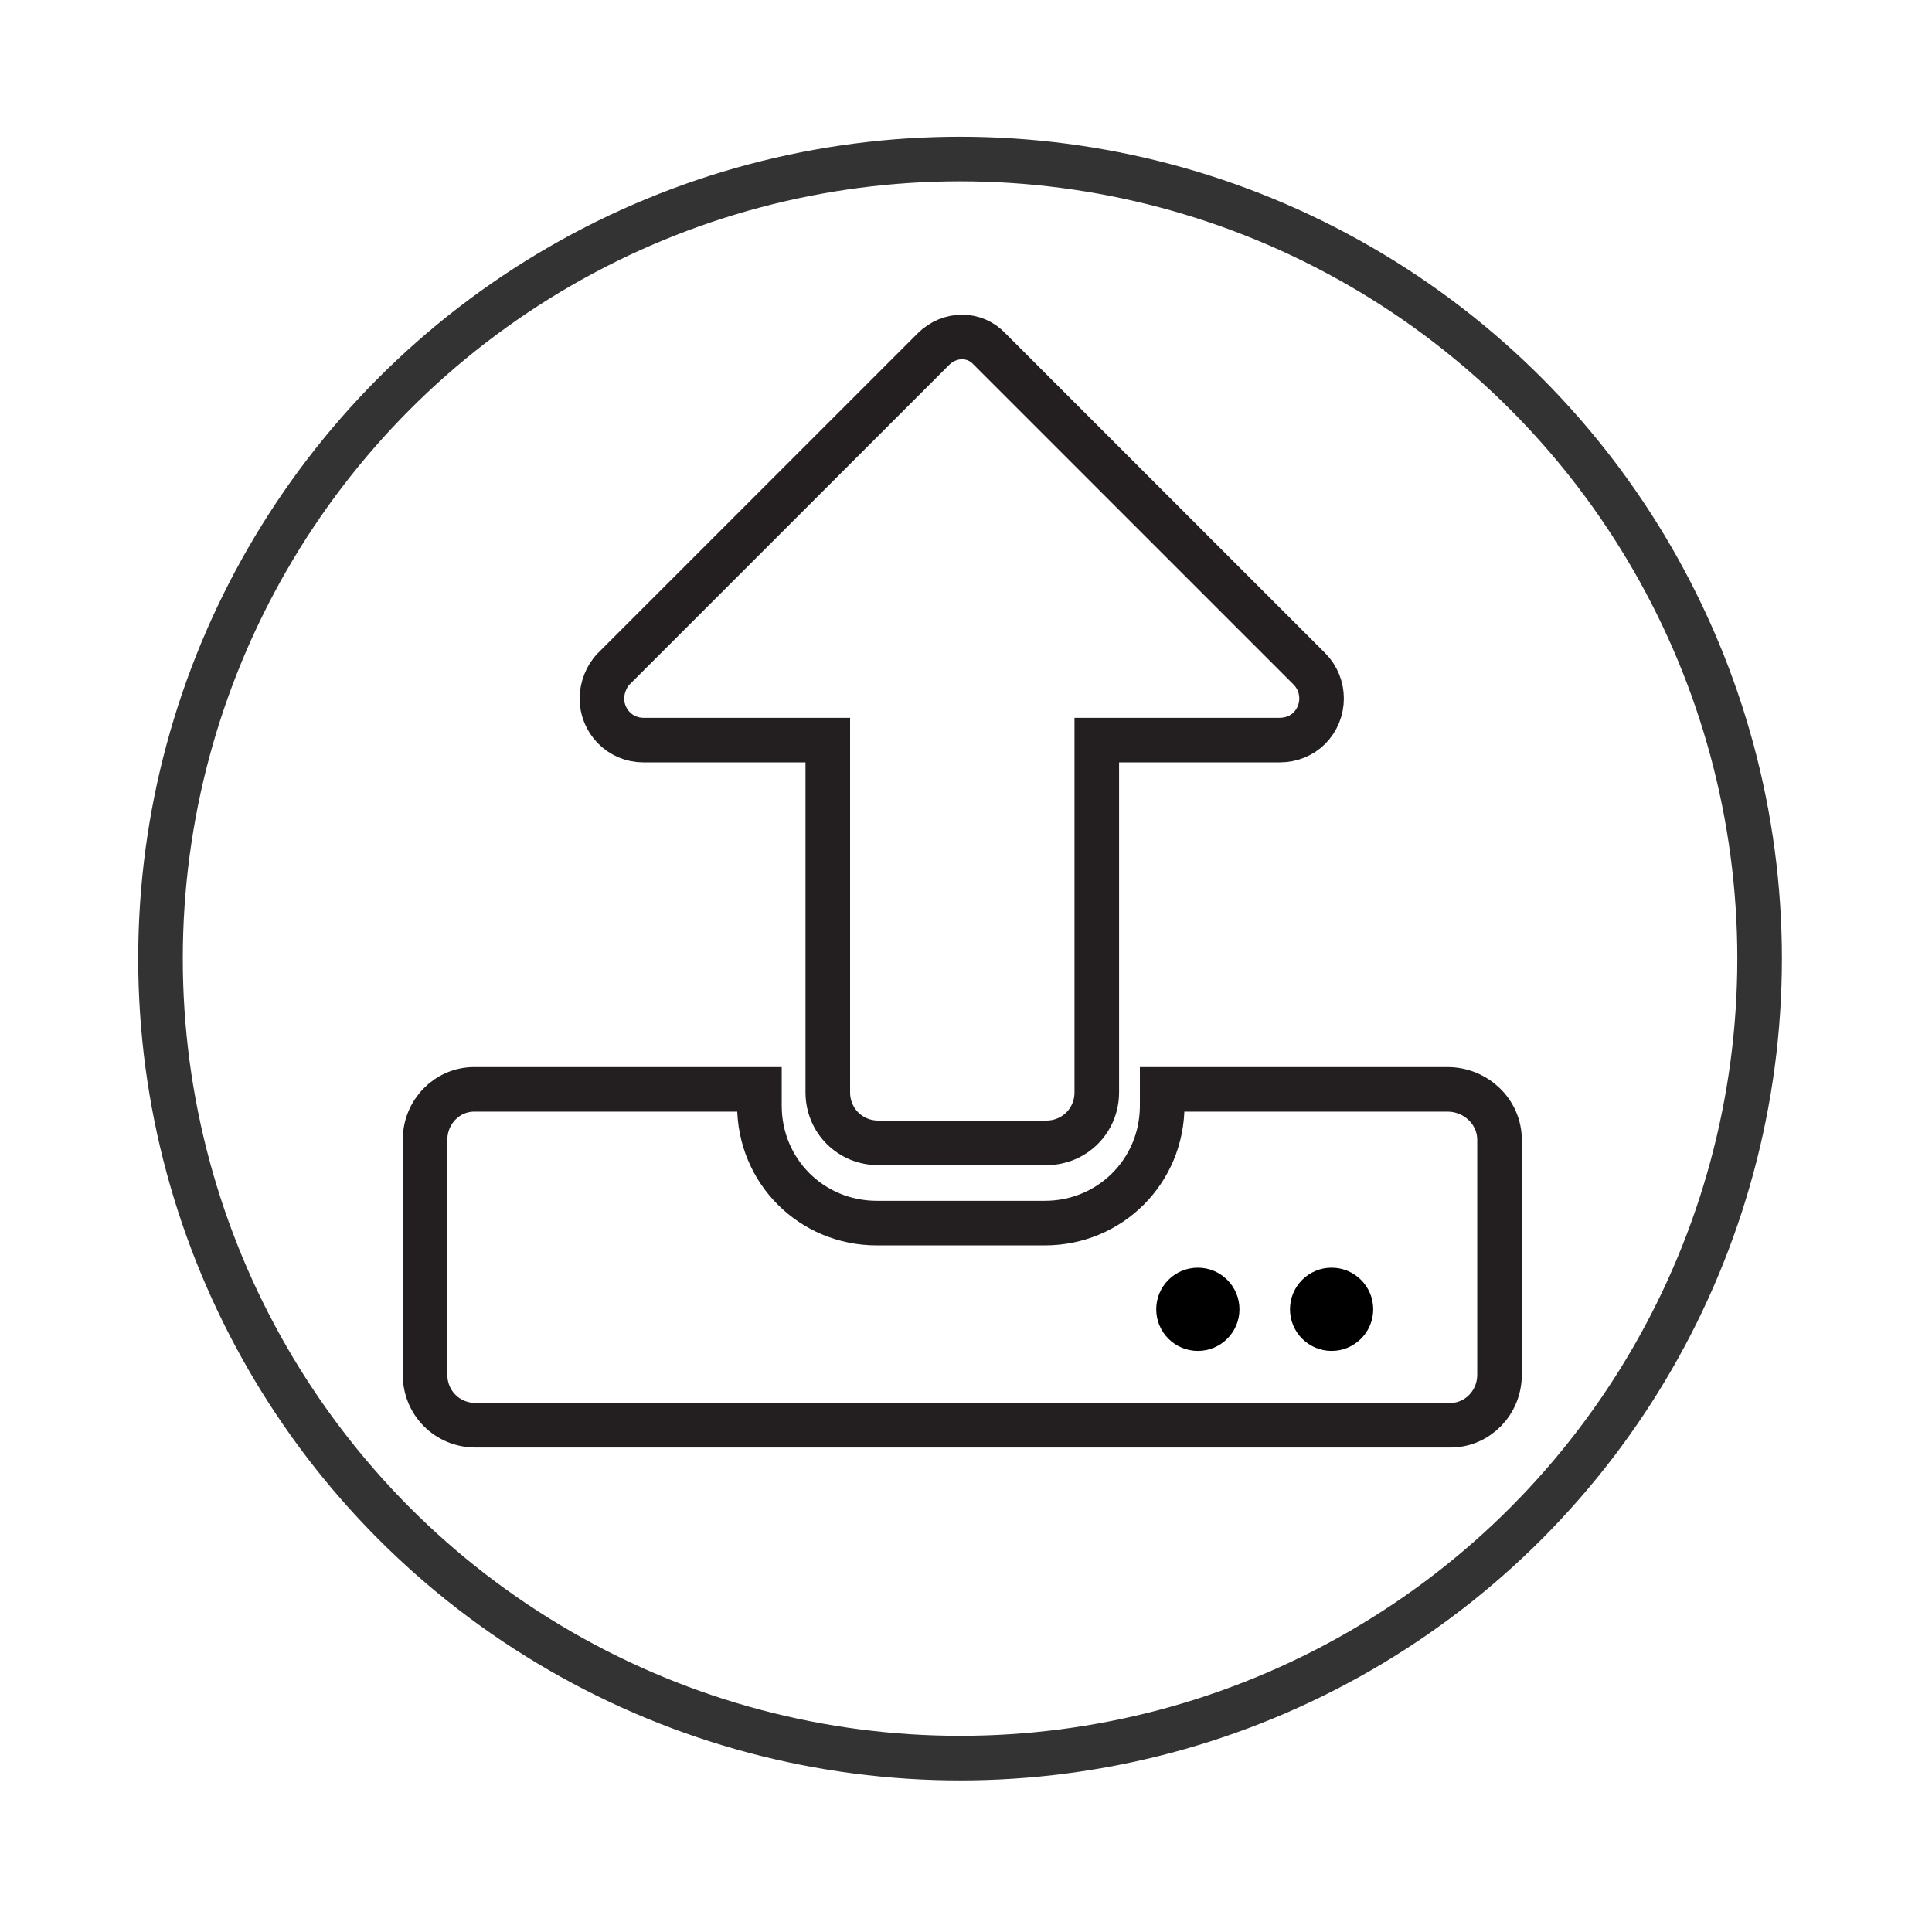
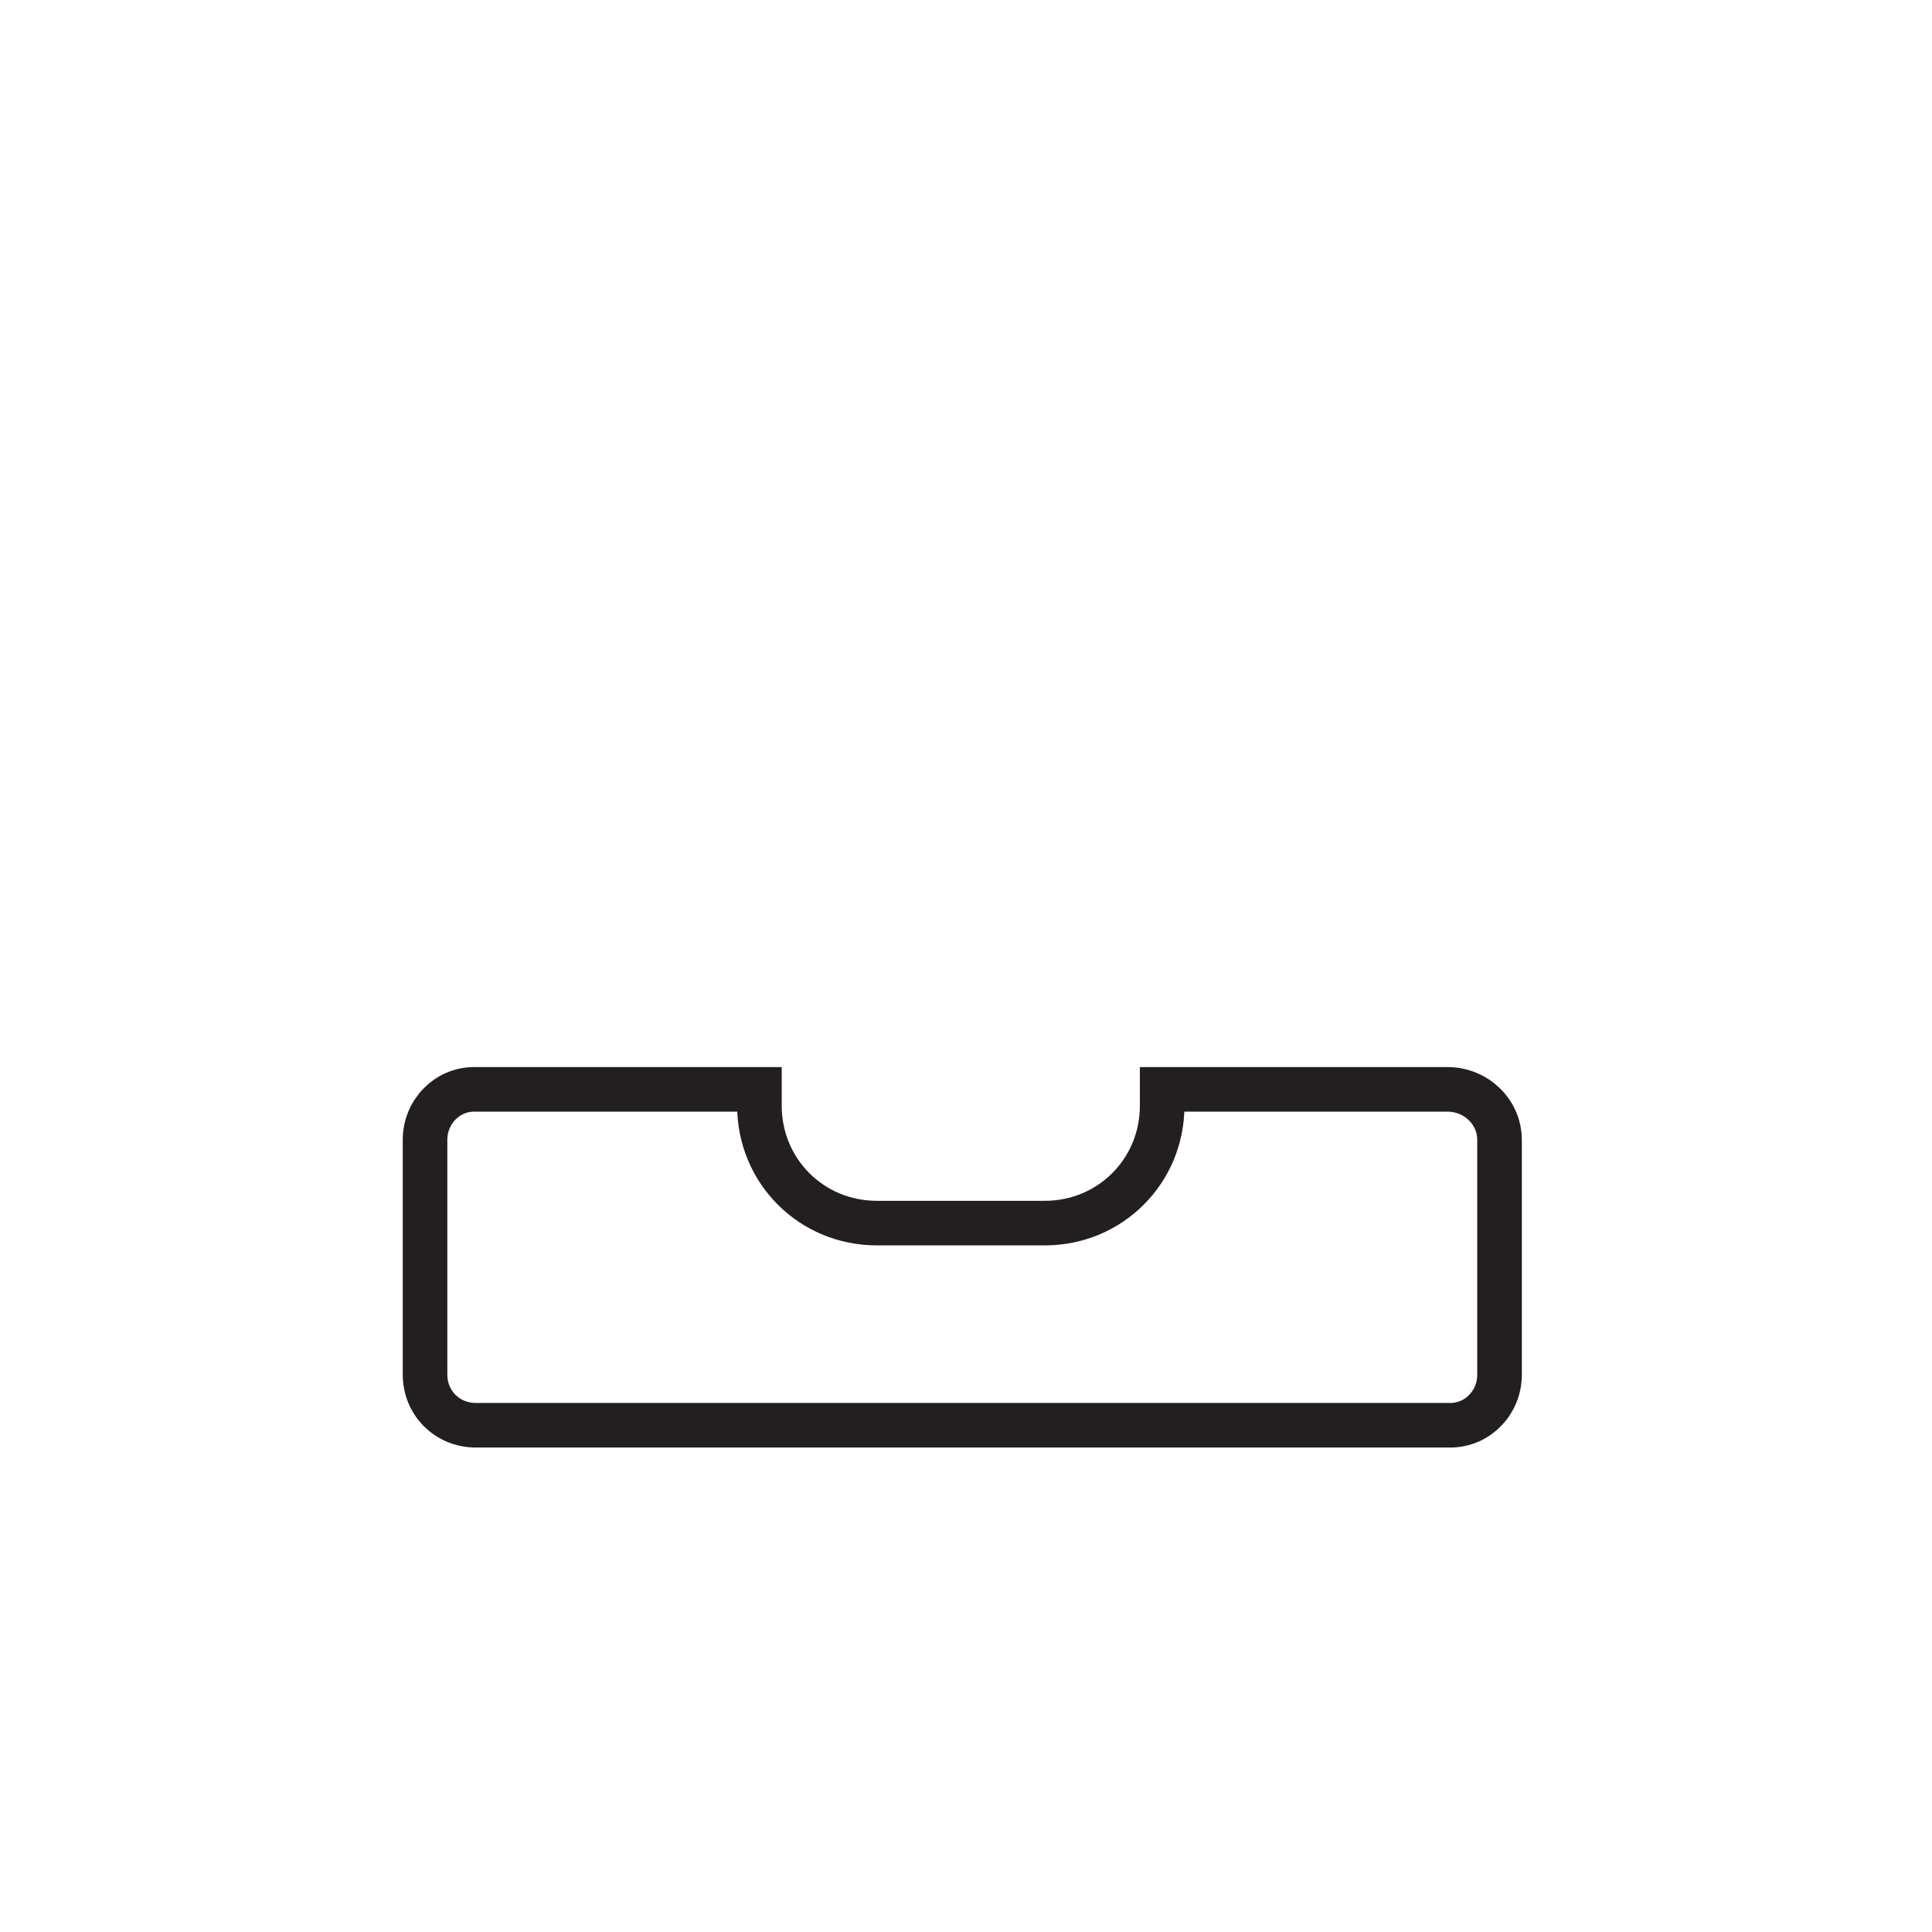
<svg xmlns="http://www.w3.org/2000/svg" version="1.1" id="a2f1db37-cb8a-4644-aae4-fb8b91acd3a9" x="0px" y="0px" viewBox="0 0 130 130" style="enable-background:new 0 0 130 130;" xml:space="preserve">
  <style type="text/css">
	.st0{fill:none;stroke:#333333;stroke-width:3;stroke-miterlimit:10;}
	.st1{fill:none;stroke:#231F20;stroke-width:3;stroke-miterlimit:10;}
</style>
  <title>Artboard 1 copy 34mdpi</title>
-   <circle class="st0" cx="64.6" cy="64.5" r="53.8" />
-   <path class="st1" d="M70.4,76.9H59.1c-1.9,0-3.4-1.5-3.4-3.4c0,0,0,0,0,0V49.8H43.3c-1.6,0-2.8-1.3-2.8-2.8c0-0.7,0.3-1.5,0.8-2  l21.5-21.5c1.1-1.1,2.8-1.1,3.8,0c0,0,0,0,0,0l0,0L88.1,45c1.1,1.1,1.1,2.9,0,4c-0.5,0.5-1.2,0.8-2,0.8H73.8v23.7  C73.8,75.4,72.3,76.9,70.4,76.9C70.4,76.9,70.4,76.9,70.4,76.9L70.4,76.9z" />
  <path class="st1" d="M100.9,76.7v15.8c0,1.9-1.5,3.4-3.3,3.4c0,0,0,0,0,0H32c-1.9,0-3.4-1.5-3.4-3.4c0,0,0,0,0,0V76.7  c0-1.9,1.5-3.4,3.3-3.4c0,0,0,0,0,0h19.2v1.1c0,4.4,3.5,7.9,7.9,7.9h0h11.3c4.4,0,7.9-3.5,7.9-7.9l0,0l0,0v-1.1h19.2  C99.3,73.3,100.9,74.8,100.9,76.7C100.9,76.7,100.9,76.7,100.9,76.7L100.9,76.7z" />
-   <circle cx="80.6" cy="88.1" r="2.8" />
-   <circle cx="89.6" cy="88.1" r="2.8" />
</svg>